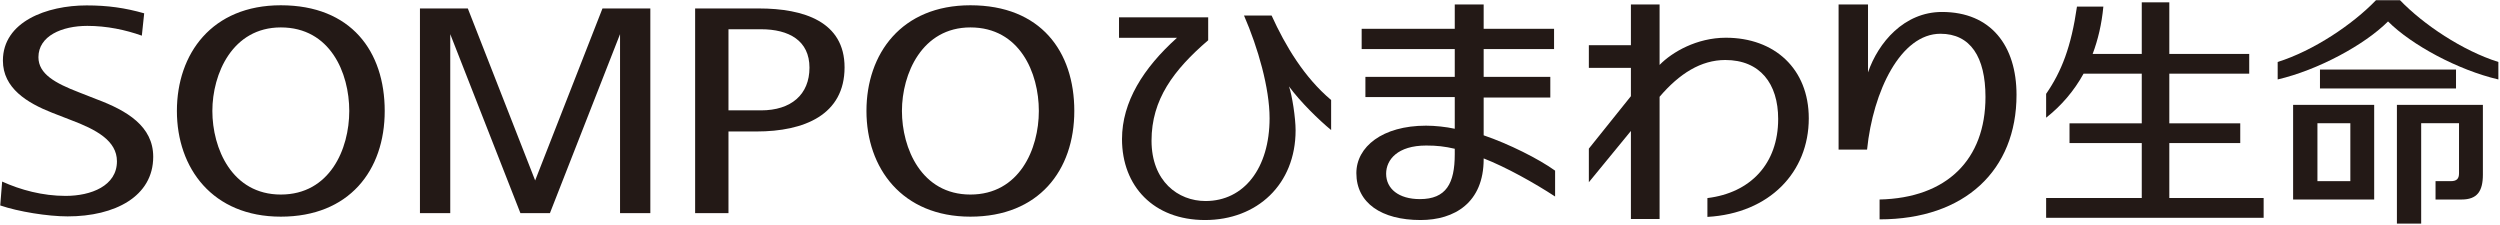
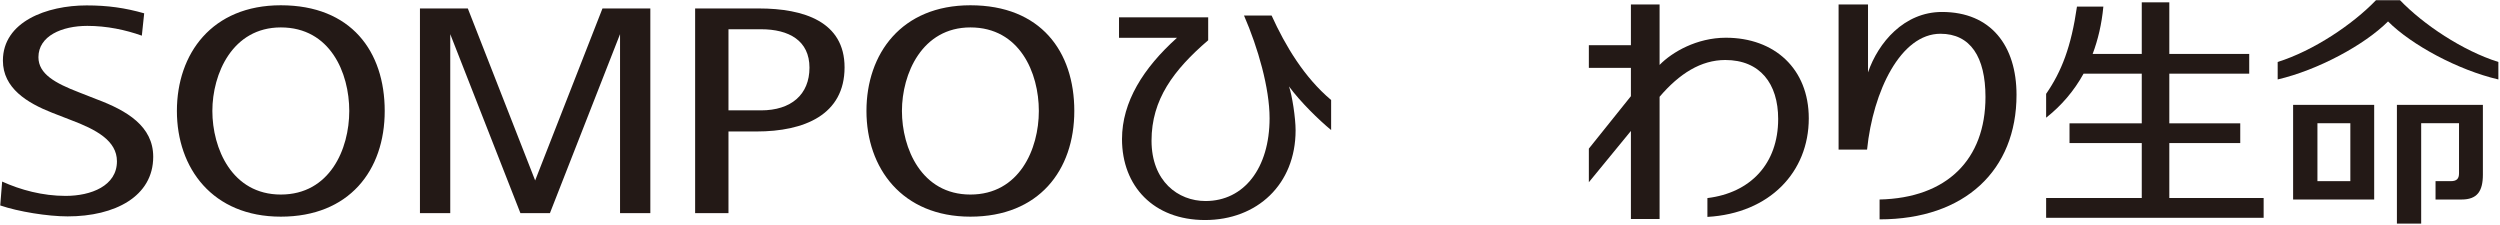
<svg xmlns="http://www.w3.org/2000/svg" width="100%" height="100%" viewBox="0 0 1154 104" version="1.1" xml:space="preserve" style="fill-rule:evenodd;clip-rule:evenodd;stroke-linejoin:round;stroke-miterlimit:2;">
  <g transform="matrix(1,0,0,1,-1345.67,-1195.54)">
    <g transform="matrix(4.167,0,0,4.167,0,0)">
      <g transform="matrix(1,0,0,1,389.675,310.517)">
        <path d="M0,-22.676L-7.458,-3.621L-14.918,-22.676L-20.22,-22.676L-20.22,0L-16.863,0L-16.863,-19.827L-9.091,0L-5.822,0L1.945,-19.827L1.945,0L5.301,0L5.301,-22.676L0,-22.676Z" style="fill:rgb(35,25,22);fill-rule:nonzero;" />
      </g>
      <g transform="matrix(1,0,0,1,323.173,291.363)">
        <path d="M0,15.657C2.034,16.581 4.488,17.244 7.029,17.244C9.852,17.244 12.716,16.134 12.716,13.412C12.716,11.134 10.436,9.895 7.578,8.826L5.525,8.028C2.775,6.943 0.084,5.312 0.084,2.258C0.084,-2.066 4.959,-3.857 9.361,-3.857C11.691,-3.857 13.612,-3.585 15.734,-2.981L15.474,-0.506C13.661,-1.15 11.601,-1.589 9.428,-1.589C6.622,-1.589 4.019,-0.474 4.019,1.881C4.019,3.748 5.905,4.764 8.472,5.757L10.465,6.539C13.816,7.795 16.735,9.521 16.735,12.911C16.735,17.299 12.499,19.514 7.252,19.514C5.042,19.514 1.791,18.987 -0.212,18.302L0,15.657Z" style="fill:rgb(35,25,22);fill-rule:nonzero;" />
      </g>
      <g transform="matrix(1,0,0,1,403.632,299.229)">
        <path d="M0,-0.097L3.61,-0.097C6.937,-0.097 8.973,-1.843 8.973,-4.828C8.973,-7.815 6.713,-9.082 3.61,-9.082L0,-9.082L0,-0.097ZM-3.694,11.288L-3.694,-11.385L3.37,-11.385C8.34,-11.385 12.86,-9.925 12.86,-4.861C12.86,0.407 8.378,2.242 3.109,2.242L0,2.242L0,11.288L-3.694,11.288Z" style="fill:rgb(35,25,22);fill-rule:nonzero;" />
      </g>
      <g transform="matrix(1,0,0,1,430.43,289.941)">
        <path d="M0,18.516C5.428,18.516 7.583,13.475 7.583,9.257C7.583,5.036 5.466,0.003 0,0.003C-5.352,0.003 -7.583,5.127 -7.583,9.257C-7.583,13.388 -5.431,18.516 0,18.516M-11.513,9.257C-11.513,2.914 -7.637,-2.45 0,-2.45C7.784,-2.45 11.511,2.658 11.511,9.257C11.511,15.859 7.561,20.966 0,20.966C-7.562,20.966 -11.513,15.599 -11.513,9.257" style="fill:rgb(35,25,22);fill-rule:nonzero;" />
      </g>
      <g transform="matrix(1,0,0,1,354.042,289.941)">
        <path d="M0,18.516C5.431,18.516 7.583,13.475 7.583,9.257C7.583,5.036 5.469,0.003 0,0.003C-5.353,0.003 -7.583,5.127 -7.583,9.257C-7.583,13.388 -5.429,18.516 0,18.516M-11.511,9.257C-11.511,2.914 -7.634,-2.45 0,-2.45C7.789,-2.45 11.51,2.658 11.51,9.257C11.51,15.859 7.561,20.966 0,20.966C-7.562,20.966 -11.511,15.599 -11.511,9.257" style="fill:rgb(35,25,22);fill-rule:nonzero;" />
      </g>
      <g transform="matrix(1,0,0,1,0,12.251)">
-         <path d="M579.649,294.723L583.295,294.723L583.295,288.306L579.649,288.306L579.649,294.723ZM585.935,296.757L576.955,296.757L576.955,286.272L585.935,286.272L585.935,296.757Z" style="fill:rgb(35,25,22);fill-rule:nonzero;" />
+         <path d="M579.649,294.723L583.295,294.723L583.295,288.306L579.649,288.306L579.649,294.723M585.935,296.757L576.955,296.757L576.955,286.272L585.935,286.272L585.935,296.757Z" style="fill:rgb(35,25,22);fill-rule:nonzero;" />
      </g>
      <g transform="matrix(1,0,0,1,597.977,311.676)">
        <path d="M0,-13.153L0,-5.434C0,-3.577 -0.632,-2.668 -2.366,-2.668L-5.245,-2.668L-5.245,-4.702L-3.559,-4.702C-2.889,-4.702 -2.644,-4.979 -2.644,-5.57L-2.644,-11.12L-6.836,-11.12L-6.836,0L-9.524,0L-9.524,-13.153L0,-13.153Z" style="fill:rgb(35,25,22);fill-rule:nonzero;" />
      </g>
      <g transform="matrix(1,0,0,1,588.797,295.708)">
        <path d="M0,-8.778L-2.663,-8.778C-5.249,-6.087 -9.585,-3.183 -13.552,-1.936L-13.552,0C-9.091,-1.041 -3.924,-3.826 -1.327,-6.428C1.267,-3.826 6.428,-1.041 10.895,0L10.895,-1.936C6.928,-3.183 2.589,-6.087 0,-8.778" style="fill:rgb(35,25,22);fill-rule:nonzero;" />
      </g>
      <g transform="matrix(1,0,0,1,0,-3.963)">
-         <rect x="579.93" y="298.574" width="15.07" height="2.095" style="fill:rgb(35,25,22);" />
-       </g>
+         </g>
      <g transform="matrix(1,0,0,1,563.241,289.356)">
        <path d="M0,19.486L0,13.399L7.858,13.399L7.858,11.211L0,11.211L0,5.713L8.852,5.713L8.852,3.527L0,3.527L0,-2.188L-3.052,-2.188L-3.052,3.527L-8.493,3.527C-7.897,1.947 -7.488,0.207 -7.306,-1.716L-10.23,-1.716C-10.873,2.745 -11.931,5.459 -13.646,7.946L-13.646,10.589C-11.947,9.25 -10.557,7.627 -9.5,5.713L-3.052,5.713L-3.052,11.211L-11.055,11.211L-11.055,13.399L-3.052,13.399L-3.052,19.486L-13.646,19.486L-13.646,21.674L10.449,21.674L10.449,19.486L0,19.486Z" style="fill:rgb(35,25,22);fill-rule:nonzero;" />
      </g>
      <g transform="matrix(1,0,0,1,463.797,311.28)">
        <path d="M0,-22.652L-3.056,-22.652C-1.502,-19.078 -0.224,-14.61 -0.224,-11.282C-0.224,-5.748 -3.056,-2.105 -7.319,-2.105C-10.363,-2.105 -13.301,-4.294 -13.301,-8.794C-13.301,-13.345 -10.868,-16.613 -7.025,-19.915L-7.025,-22.454L-16.903,-22.454L-16.903,-20.188L-10.479,-20.188C-14.207,-16.838 -16.572,-13.089 -16.572,-8.962C-16.572,-3.757 -13.078,0 -7.372,0C-1.606,0 2.658,-3.947 2.658,-9.938C2.658,-11.302 2.275,-13.825 1.925,-14.802C3.187,-13.084 5.227,-11.092 6.594,-9.966L6.594,-13.294C3.601,-15.817 1.53,-19.293 0,-22.652" style="fill:rgb(35,25,22);fill-rule:nonzero;" />
      </g>
      <g transform="matrix(1,0,0,1,480.221,289.717)">
-         <path d="M0,19.246C-2.35,19.246 -3.737,18.095 -3.737,16.434C-3.737,14.881 -2.465,13.311 0.699,13.311C1.9,13.311 2.737,13.41 3.865,13.668L3.865,14.269C3.865,17.507 2.921,19.246 0,19.246M14.98,16.093C13.17,14.79 9.847,13.125 7.067,12.179L7.067,7.995L14.45,7.995L14.45,5.705L7.067,5.705L7.067,2.626L14.865,2.626L14.865,0.38L7.067,0.38L7.067,-2.317L3.865,-2.317L3.865,0.38L-6.448,0.38L-6.448,2.626L3.865,2.626L3.865,5.705L-6.033,5.705L-6.033,7.94L3.865,7.94L3.865,11.453C2.89,11.239 1.68,11.111 0.681,11.111C-4.152,11.111 -7.035,13.456 -7.035,16.369C-7.035,19.667 -4.264,21.563 0.08,21.563C3.835,21.563 7.067,19.64 7.067,14.818L7.067,14.736C9.54,15.702 12.684,17.453 14.98,18.958L14.98,16.093Z" style="fill:rgb(35,25,22);fill-rule:nonzero;" />
-       </g>
+         </g>
      <g transform="matrix(1,0,0,1,531.146,287.399)">
        <path d="M0,23.807L0,21.608C7.457,21.44 11.731,17.183 11.731,10.252C11.731,5.819 10.063,3.247 6.738,3.247C2.347,3.247 -0.727,9.59 -1.387,16.082L-4.541,16.082L-4.541,0L-1.282,0L-1.282,7.526C-0.148,4.223 2.715,0.833 6.914,0.833C12.336,0.833 15.169,4.574 15.169,10.016C15.169,18.342 9.467,23.807 0,23.807" style="fill:rgb(35,25,22);fill-rule:nonzero;" />
      </g>
      <g transform="matrix(1,0,0,1,514.115,307.478)">
        <path d="M0,-16.392C-3.216,-16.392 -5.961,-14.798 -7.339,-13.38L-7.339,-20.079L-10.516,-20.079L-10.516,-15.561L-15.175,-15.561L-15.175,-13.053L-10.516,-13.053L-10.516,-9.918L-15.175,-4.107L-15.175,-0.384L-10.516,-6.064L-10.516,3.687L-7.339,3.687L-7.339,-9.85C-5.141,-12.428 -2.741,-13.925 -0.063,-13.925C3.797,-13.925 5.797,-11.302 5.797,-7.392C5.797,-2.422 2.721,0.789 -2.042,1.37L-2.042,3.456C4.877,3.06 9.188,-1.535 9.188,-7.46C9.188,-12.939 5.408,-16.392 0,-16.392" style="fill:rgb(35,25,22);fill-rule:nonzero;" />
      </g>
    </g>
  </g>
</svg>